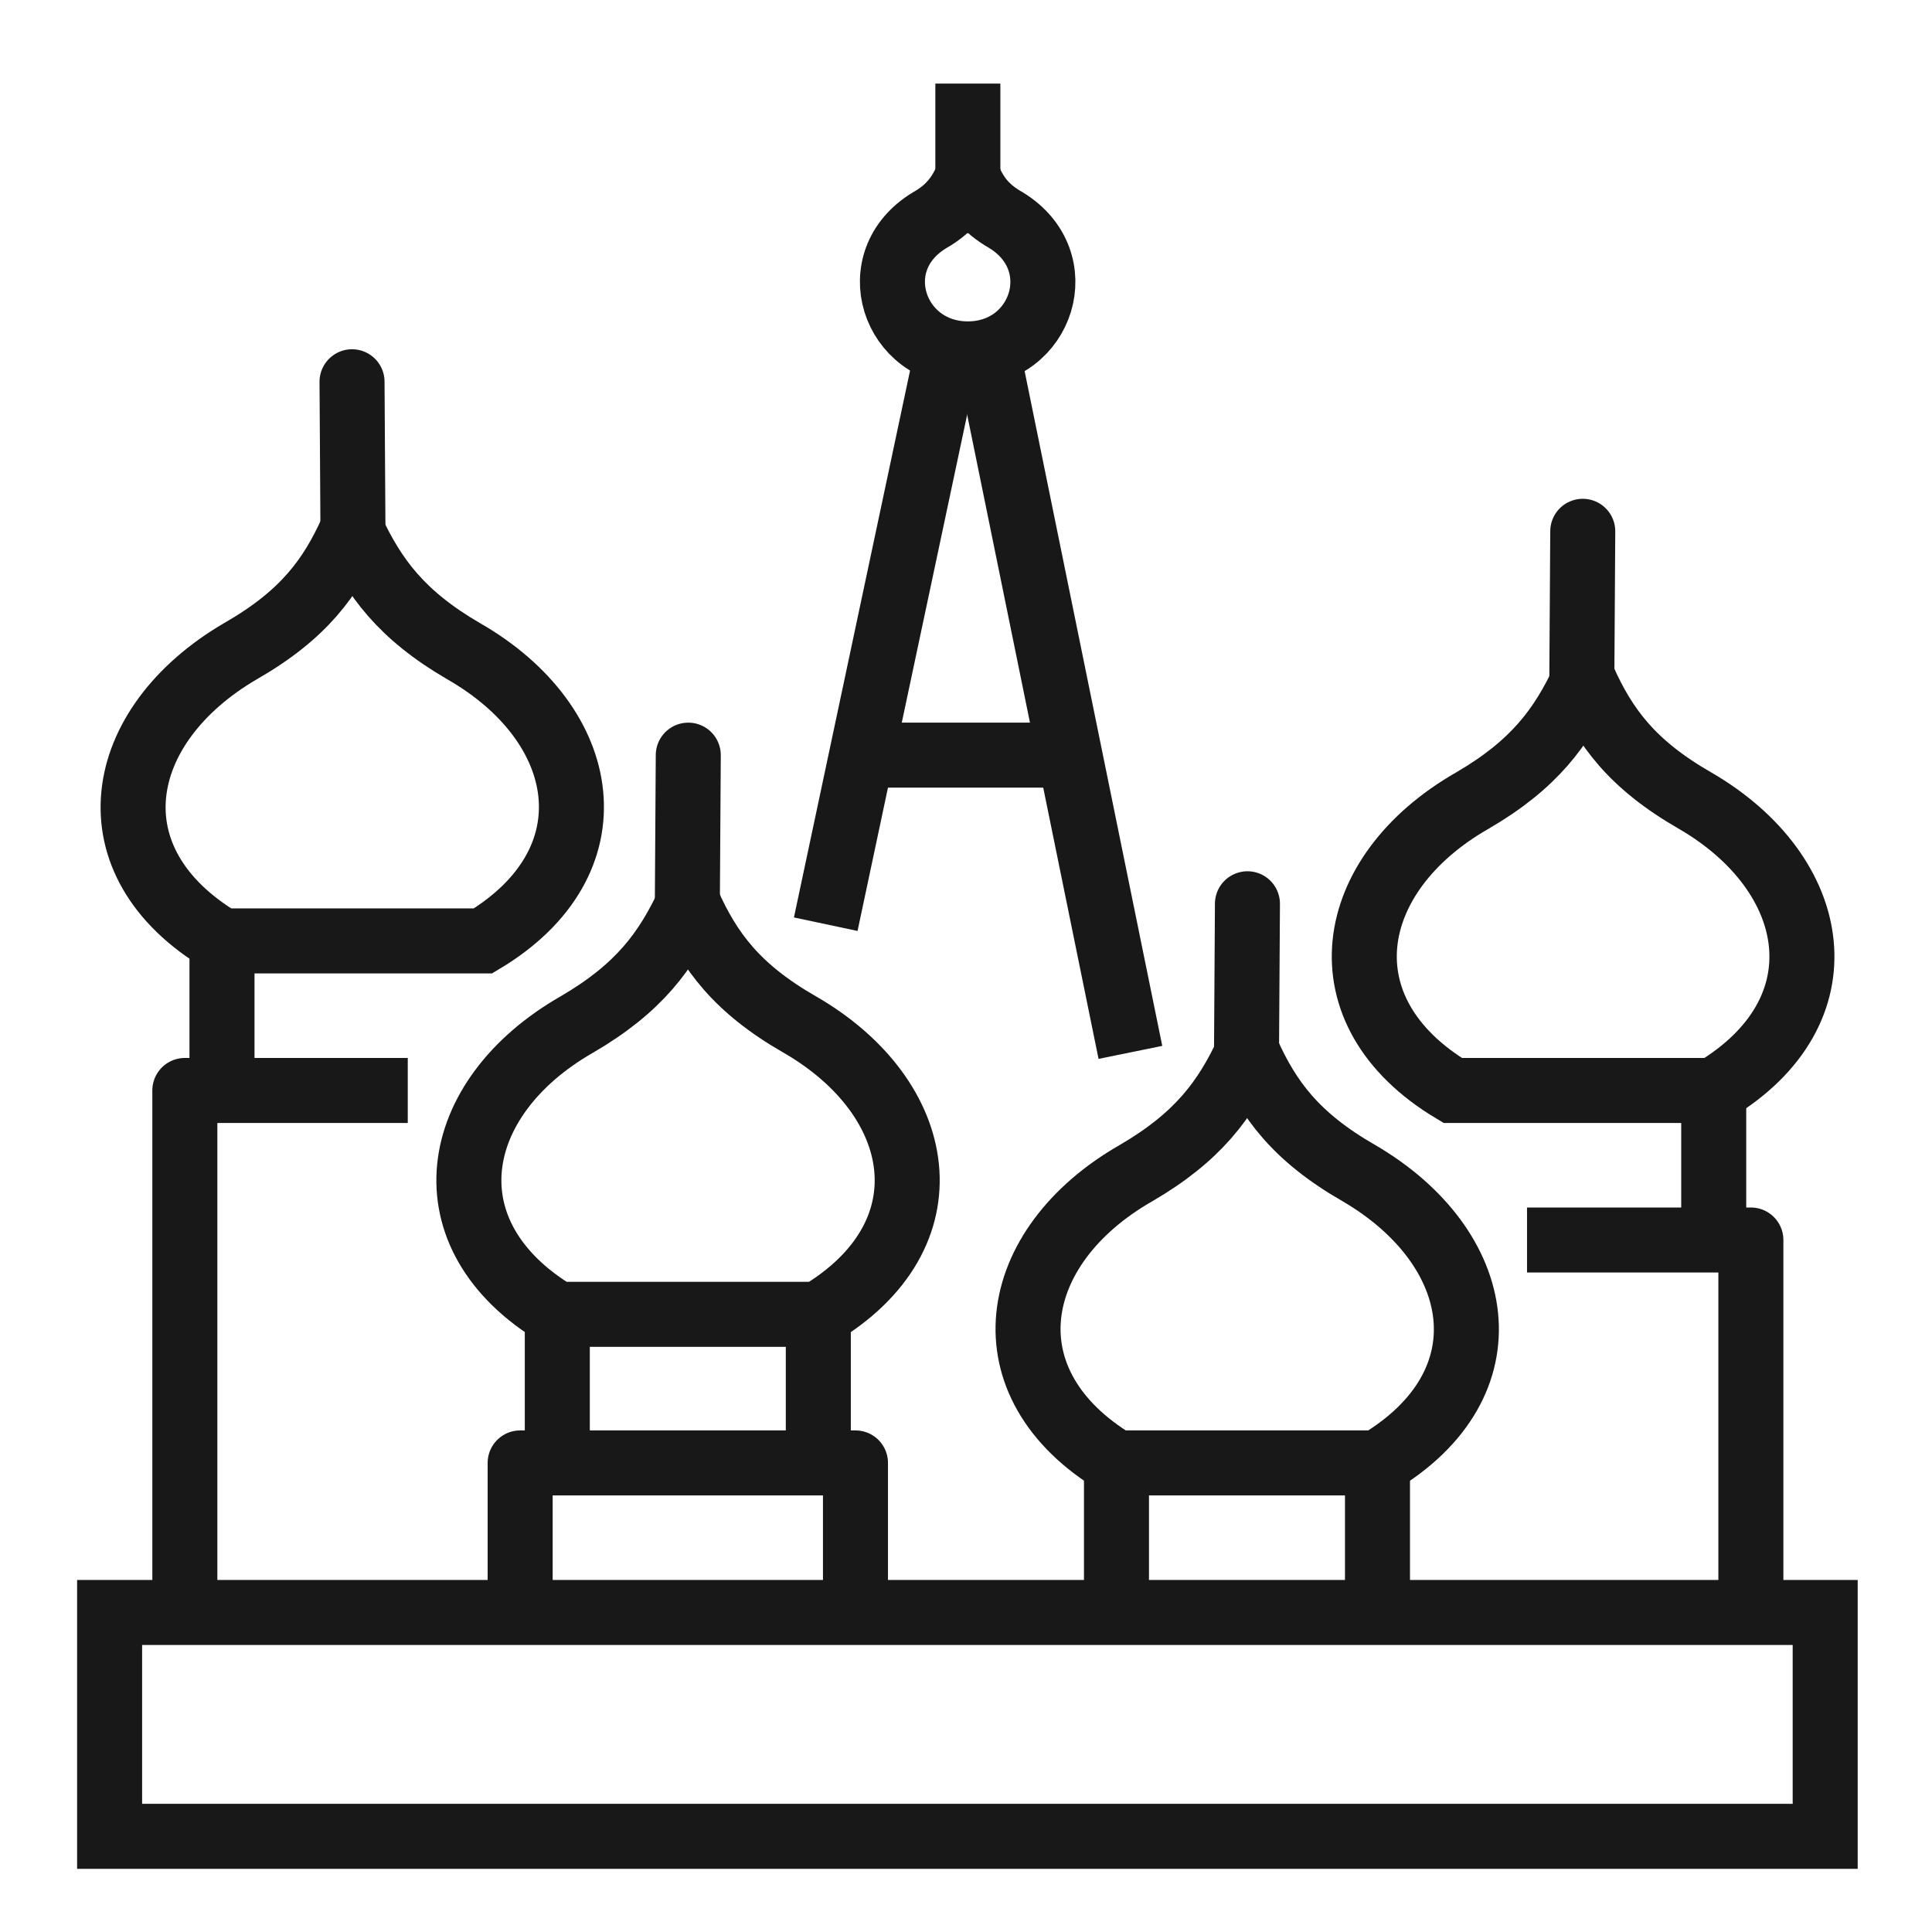
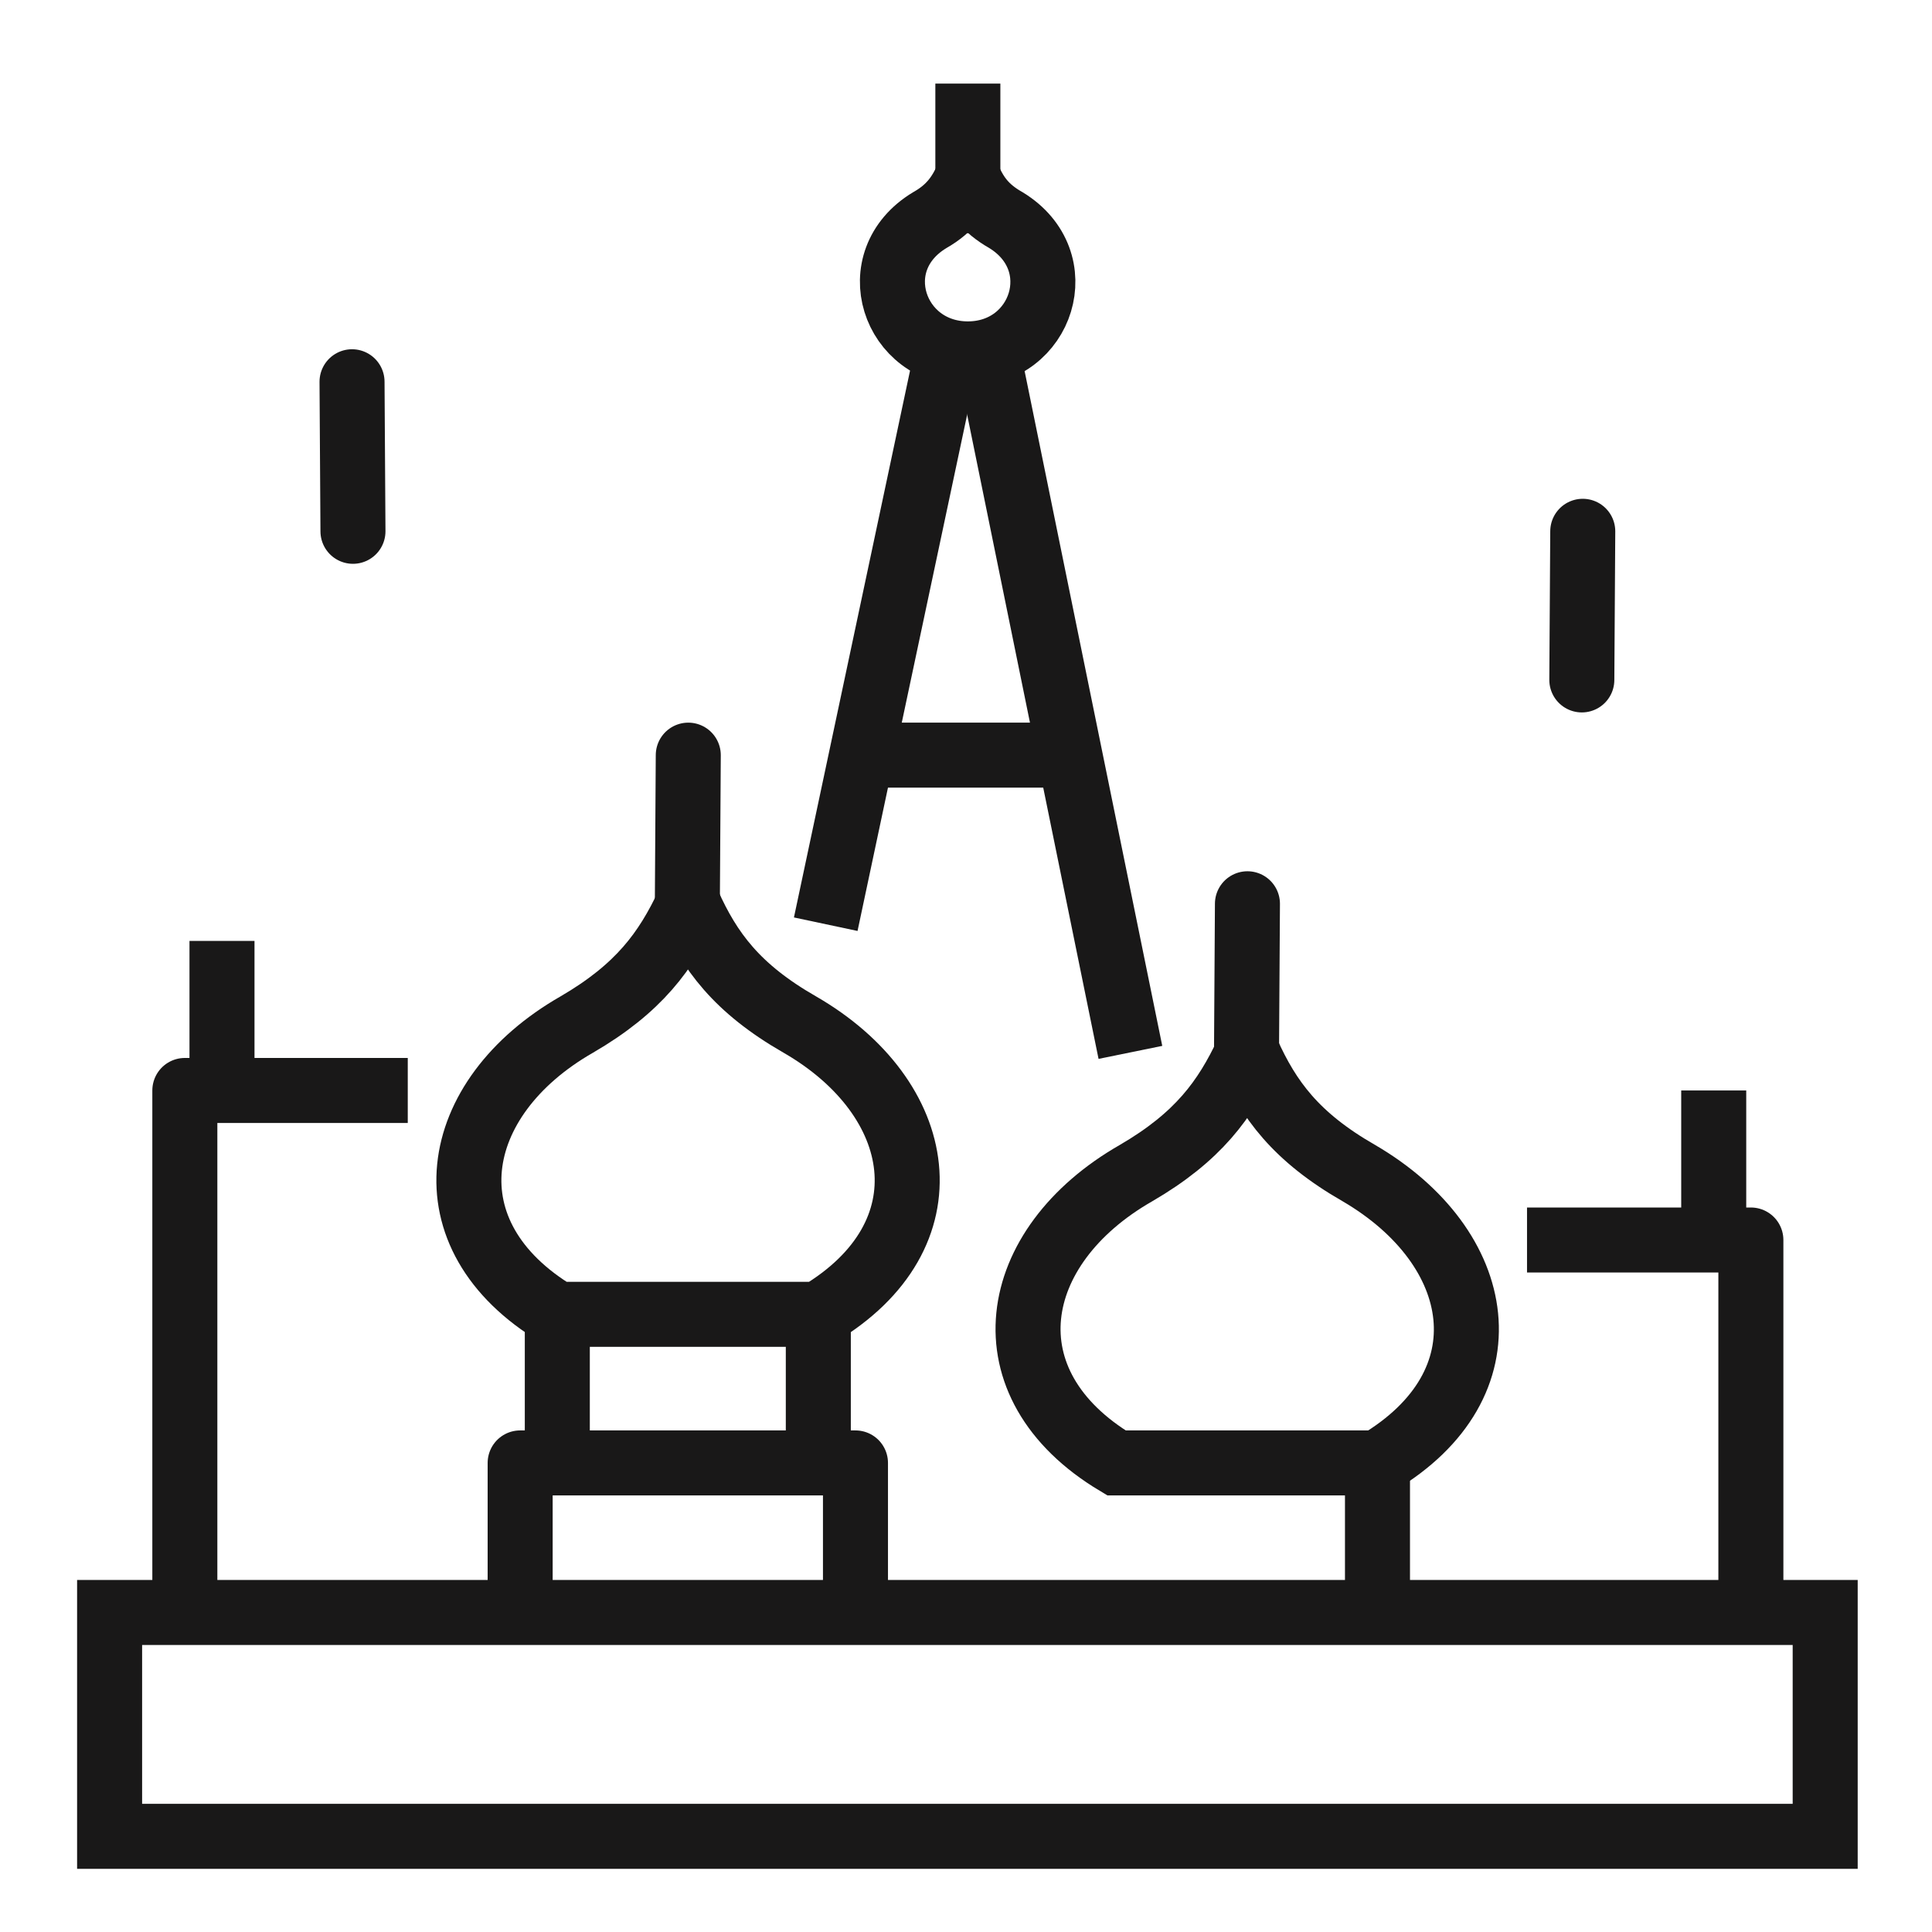
<svg xmlns="http://www.w3.org/2000/svg" version="1.1" id="Layer_1" x="0px" y="0px" viewBox="0 0 208 208" style="enable-background:new 0 0 208 208;" xml:space="preserve">
  <style type="text/css">
	.st0{fill:none;}
	.st1{fill:none;stroke:#191818;stroke-width:7;stroke-miterlimit:10;}
	.st2{fill:none;stroke:#191818;stroke-width:7;stroke-linejoin:round;stroke-miterlimit:10;}
	.st3{fill:none;stroke:#191818;stroke-width:7;stroke-linecap:round;stroke-miterlimit:10;}
</style>
  <g>
    <rect x="80.2" y="79.8" class="st0" width="48" height="48" />
    <g>
-       <path class="st1" d="M23.9,101.3H52c14.2-8.5,11.7-23.3-2.1-31.2c-6.7-3.9-9.6-7.9-12-13c-2.3,5.1-5.2,9.1-12,13    C12.2,78.1,9.6,92.8,23.9,101.3z" />
      <line class="st1" x1="23.9" y1="117.4" x2="23.9" y2="101.3" />
      <line class="st2" x1="88.9" y1="99.5" x2="102" y2="37.8" />
      <line class="st2" x1="106.3" y1="37.8" x2="121.7" y2="113.3" />
      <line class="st2" x1="92.1" y1="81.3" x2="116.2" y2="81.3" />
-       <path class="st1" d="M184.5,117.4h-28.1c-14.2-8.5-11.7-23.3,2.1-31.2c6.7-3.9,9.6-7.9,12-13c2.3,5.1,5.2,9.1,12,13    C196.1,94.1,198.7,108.9,184.5,117.4z" />
      <line class="st1" x1="184.5" y1="133.5" x2="184.5" y2="117.4" />
      <path class="st1" d="M88.1,141.5H60c-14.2-8.5-11.7-23.3,2.1-31.2c6.7-3.9,9.6-7.9,12-13c2.3,5.1,5.2,9.1,12,13    C99.8,118.2,102.4,133,88.1,141.5z" />
      <line class="st2" x1="88.1" y1="157.5" x2="88.1" y2="141.5" />
      <line class="st2" x1="60" y1="157.5" x2="60" y2="141.5" />
      <path class="st1" d="M148.3,157.5h-28.1c-14.2-8.5-11.7-23.3,2.1-31.2c6.7-3.9,9.6-7.9,12-13c2.3,5.1,5.2,9.1,12,13    C160,134.3,162.6,149,148.3,157.5z" />
      <rect x="11.8" y="173.6" class="st1" width="184.7" height="24.1" />
      <polyline class="st2" points="188.5,173.6 188.5,133.5 164.4,133.5   " />
      <line class="st2" x1="148.3" y1="173.6" x2="148.3" y2="157.5" />
-       <line class="st2" x1="120.2" y1="173.6" x2="120.2" y2="157.5" />
      <polyline class="st2" points="92.1,173.6 92.1,157.5 56,157.5 56,173.6   " />
      <line class="st3" x1="134.2" y1="113.4" x2="134.3" y2="97.3" />
      <polyline class="st2" points="19.9,173.6 19.9,117.4 43.9,117.4   " />
      <line class="st3" x1="170.3" y1="73.2" x2="170.4" y2="57.2" />
      <line class="st3" x1="74" y1="97.3" x2="74.1" y2="81.3" />
      <line class="st3" x1="38" y1="57.2" x2="37.9" y2="41.1" />
      <path class="st2" d="M104.2,38.1c-8,0-11.4-10-4.1-14.4c2.3-1.3,3.3-2.9,4.1-4.7c0.8,1.9,1.8,3.4,4.1,4.7    C115.5,28.1,112.2,38.1,104.2,38.1z" />
      <line class="st1" x1="104.2" y1="25.1" x2="104.2" y2="9" />
    </g>
  </g>
</svg>